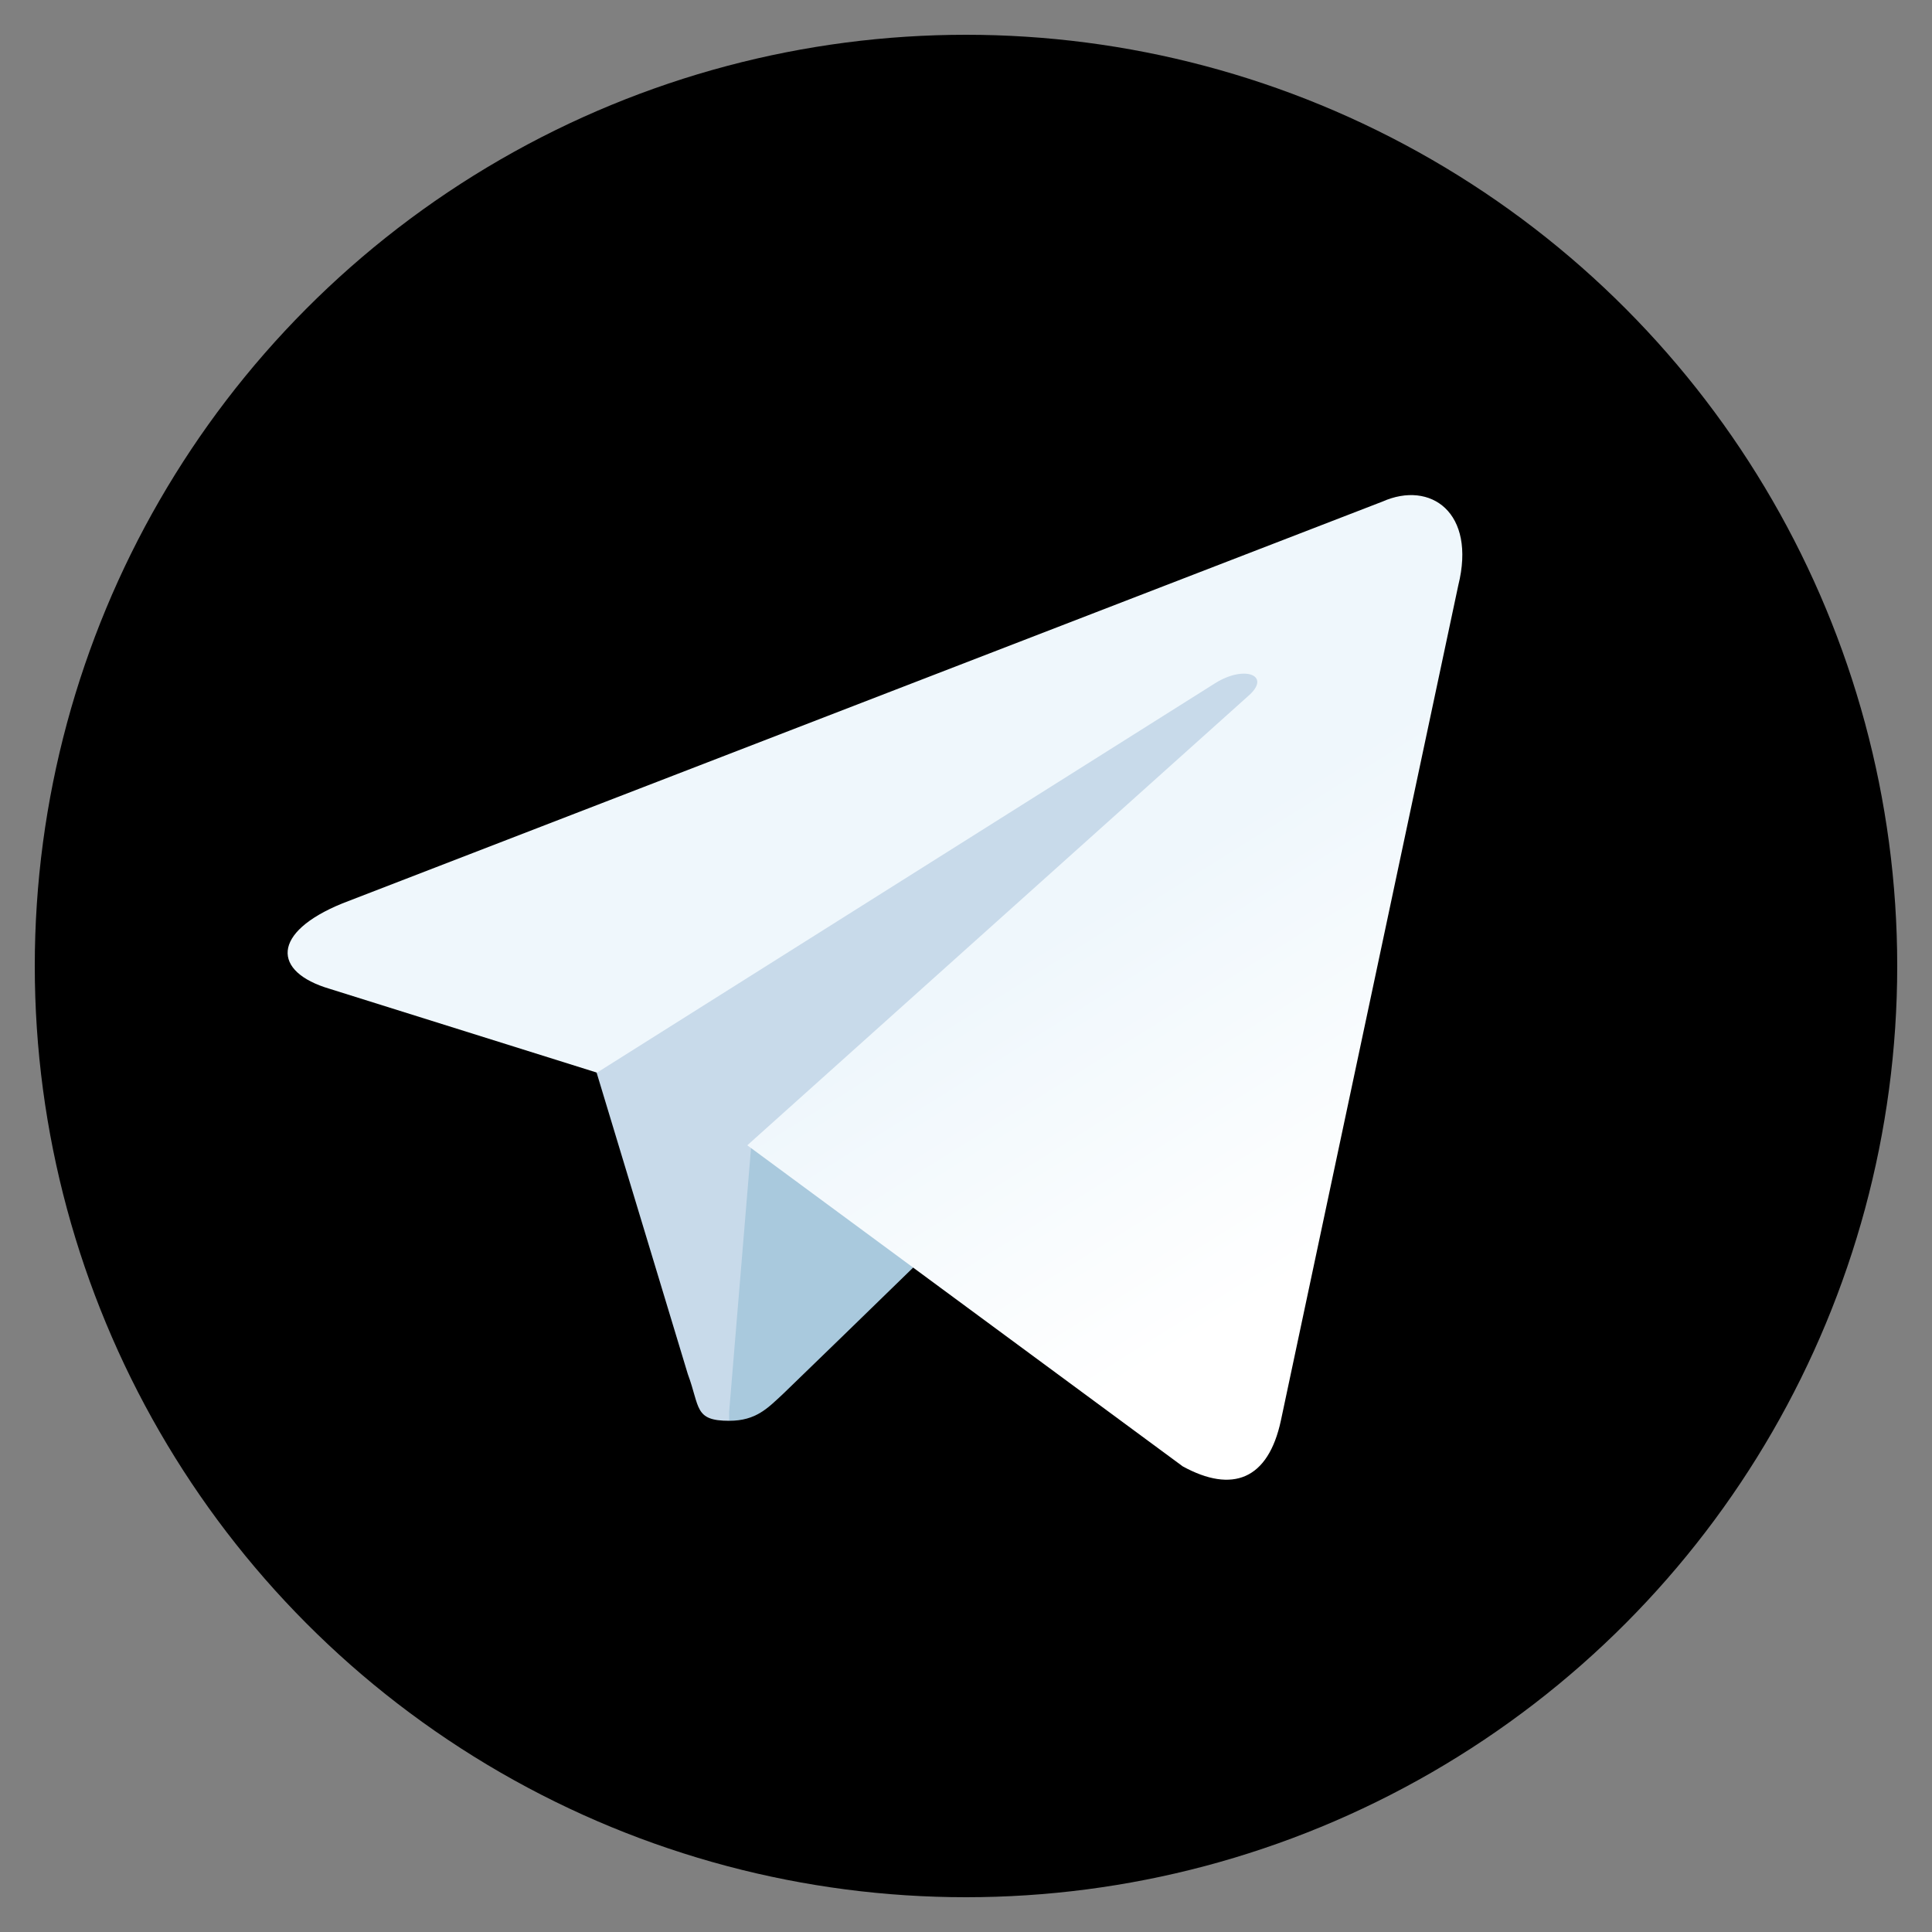
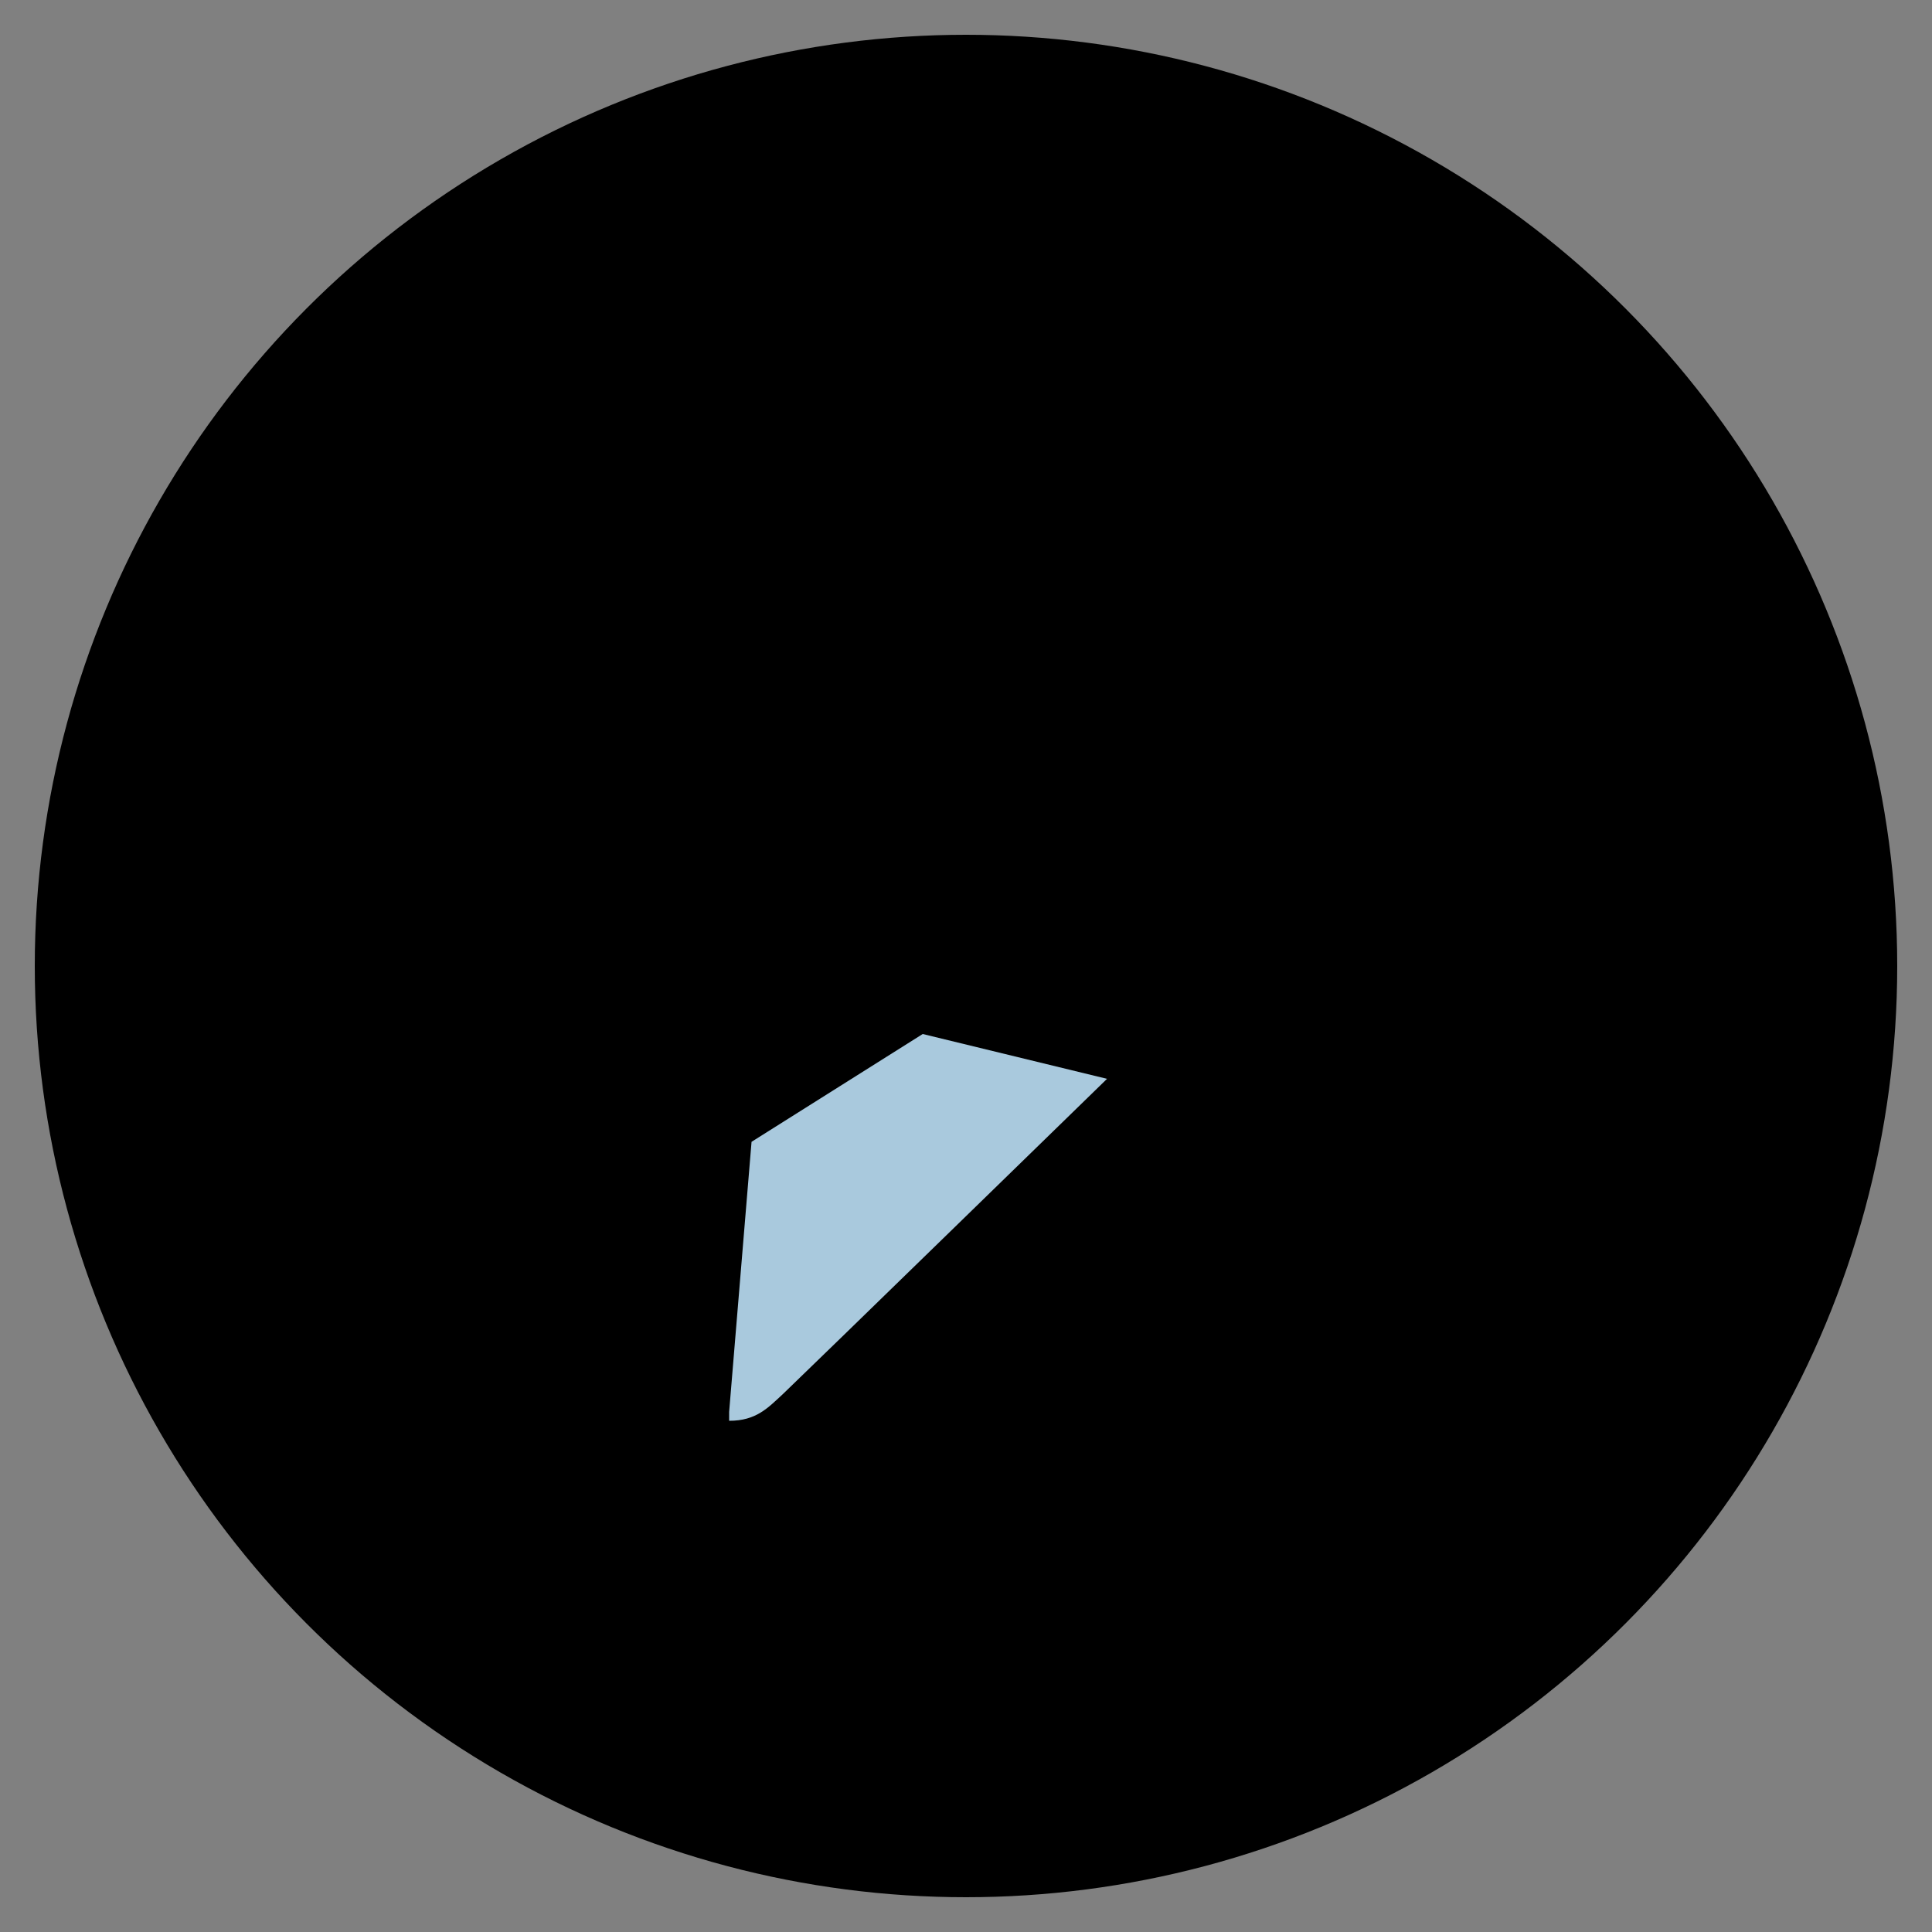
<svg xmlns="http://www.w3.org/2000/svg" id="Layer_1" x="0px" y="0px" viewBox="0 0 500 500" style="enable-background:new 0 0 500 500;" xml:space="preserve">
  <rect x="0" y="0" width="500" height="500" fill="#808080" stroke="none" />
  <style type="text/css"> .st0{fill:#C8DAEA;} .st1{fill:#A9C9DD;} .st2{fill:url(#path2991_1_);} </style>
  <g id="Layer_1_1_">
    <circle id="XMLID_1_" cx="250" cy="250" r="241" />
  </g>
-   <path id="path2993" class="st0" d="M188.7,367.7c-9.1,0-7.5-3.5-10.7-12.1L151.5,268l164.9-102.9l19.3,5.1L319.6,214L188.7,367.7z" />
-   <path id="path2989" class="st1" d="M188.7,367.7c7,0,10-3.3,14-7c6.1-5.8,83.8-81.5,83.8-81.5l-47.7-11.6l-44.3,27.9l-5.8,69.9 V367.7z" />
+   <path id="path2989" class="st1" d="M188.7,367.7c7,0,10-3.3,14-7c6.1-5.8,83.8-81.5,83.8-81.5l-47.7-11.6l-44.3,27.9l-5.8,69.9 V367.7" />
  <linearGradient id="path2991_1_" gradientUnits="userSpaceOnUse" x1="-25.573" y1="441.853" x2="-19.983" y2="450.797" gradientTransform="matrix(10.417 0 0 10.417 527.333 -4354.333)">
    <stop offset="0" style="stop-color:#EFF7FC" />
    <stop offset="1" style="stop-color:#FFFFFF" />
  </linearGradient>
-   <path id="path2991" class="st2" d="M193.4,296.4l112.7,83.1c12.8,7,22.1,3.5,25.4-11.9l45.9-216.1c4.7-18.9-7.2-27.2-19.6-21.7 L88.6,233.8c-18.4,7.5-18.2,17.7-3.3,22.1l69.2,21.7l160-100.8c7.5-4.7,14.4-2.1,8.9,3L193.4,296.4z" />
</svg>